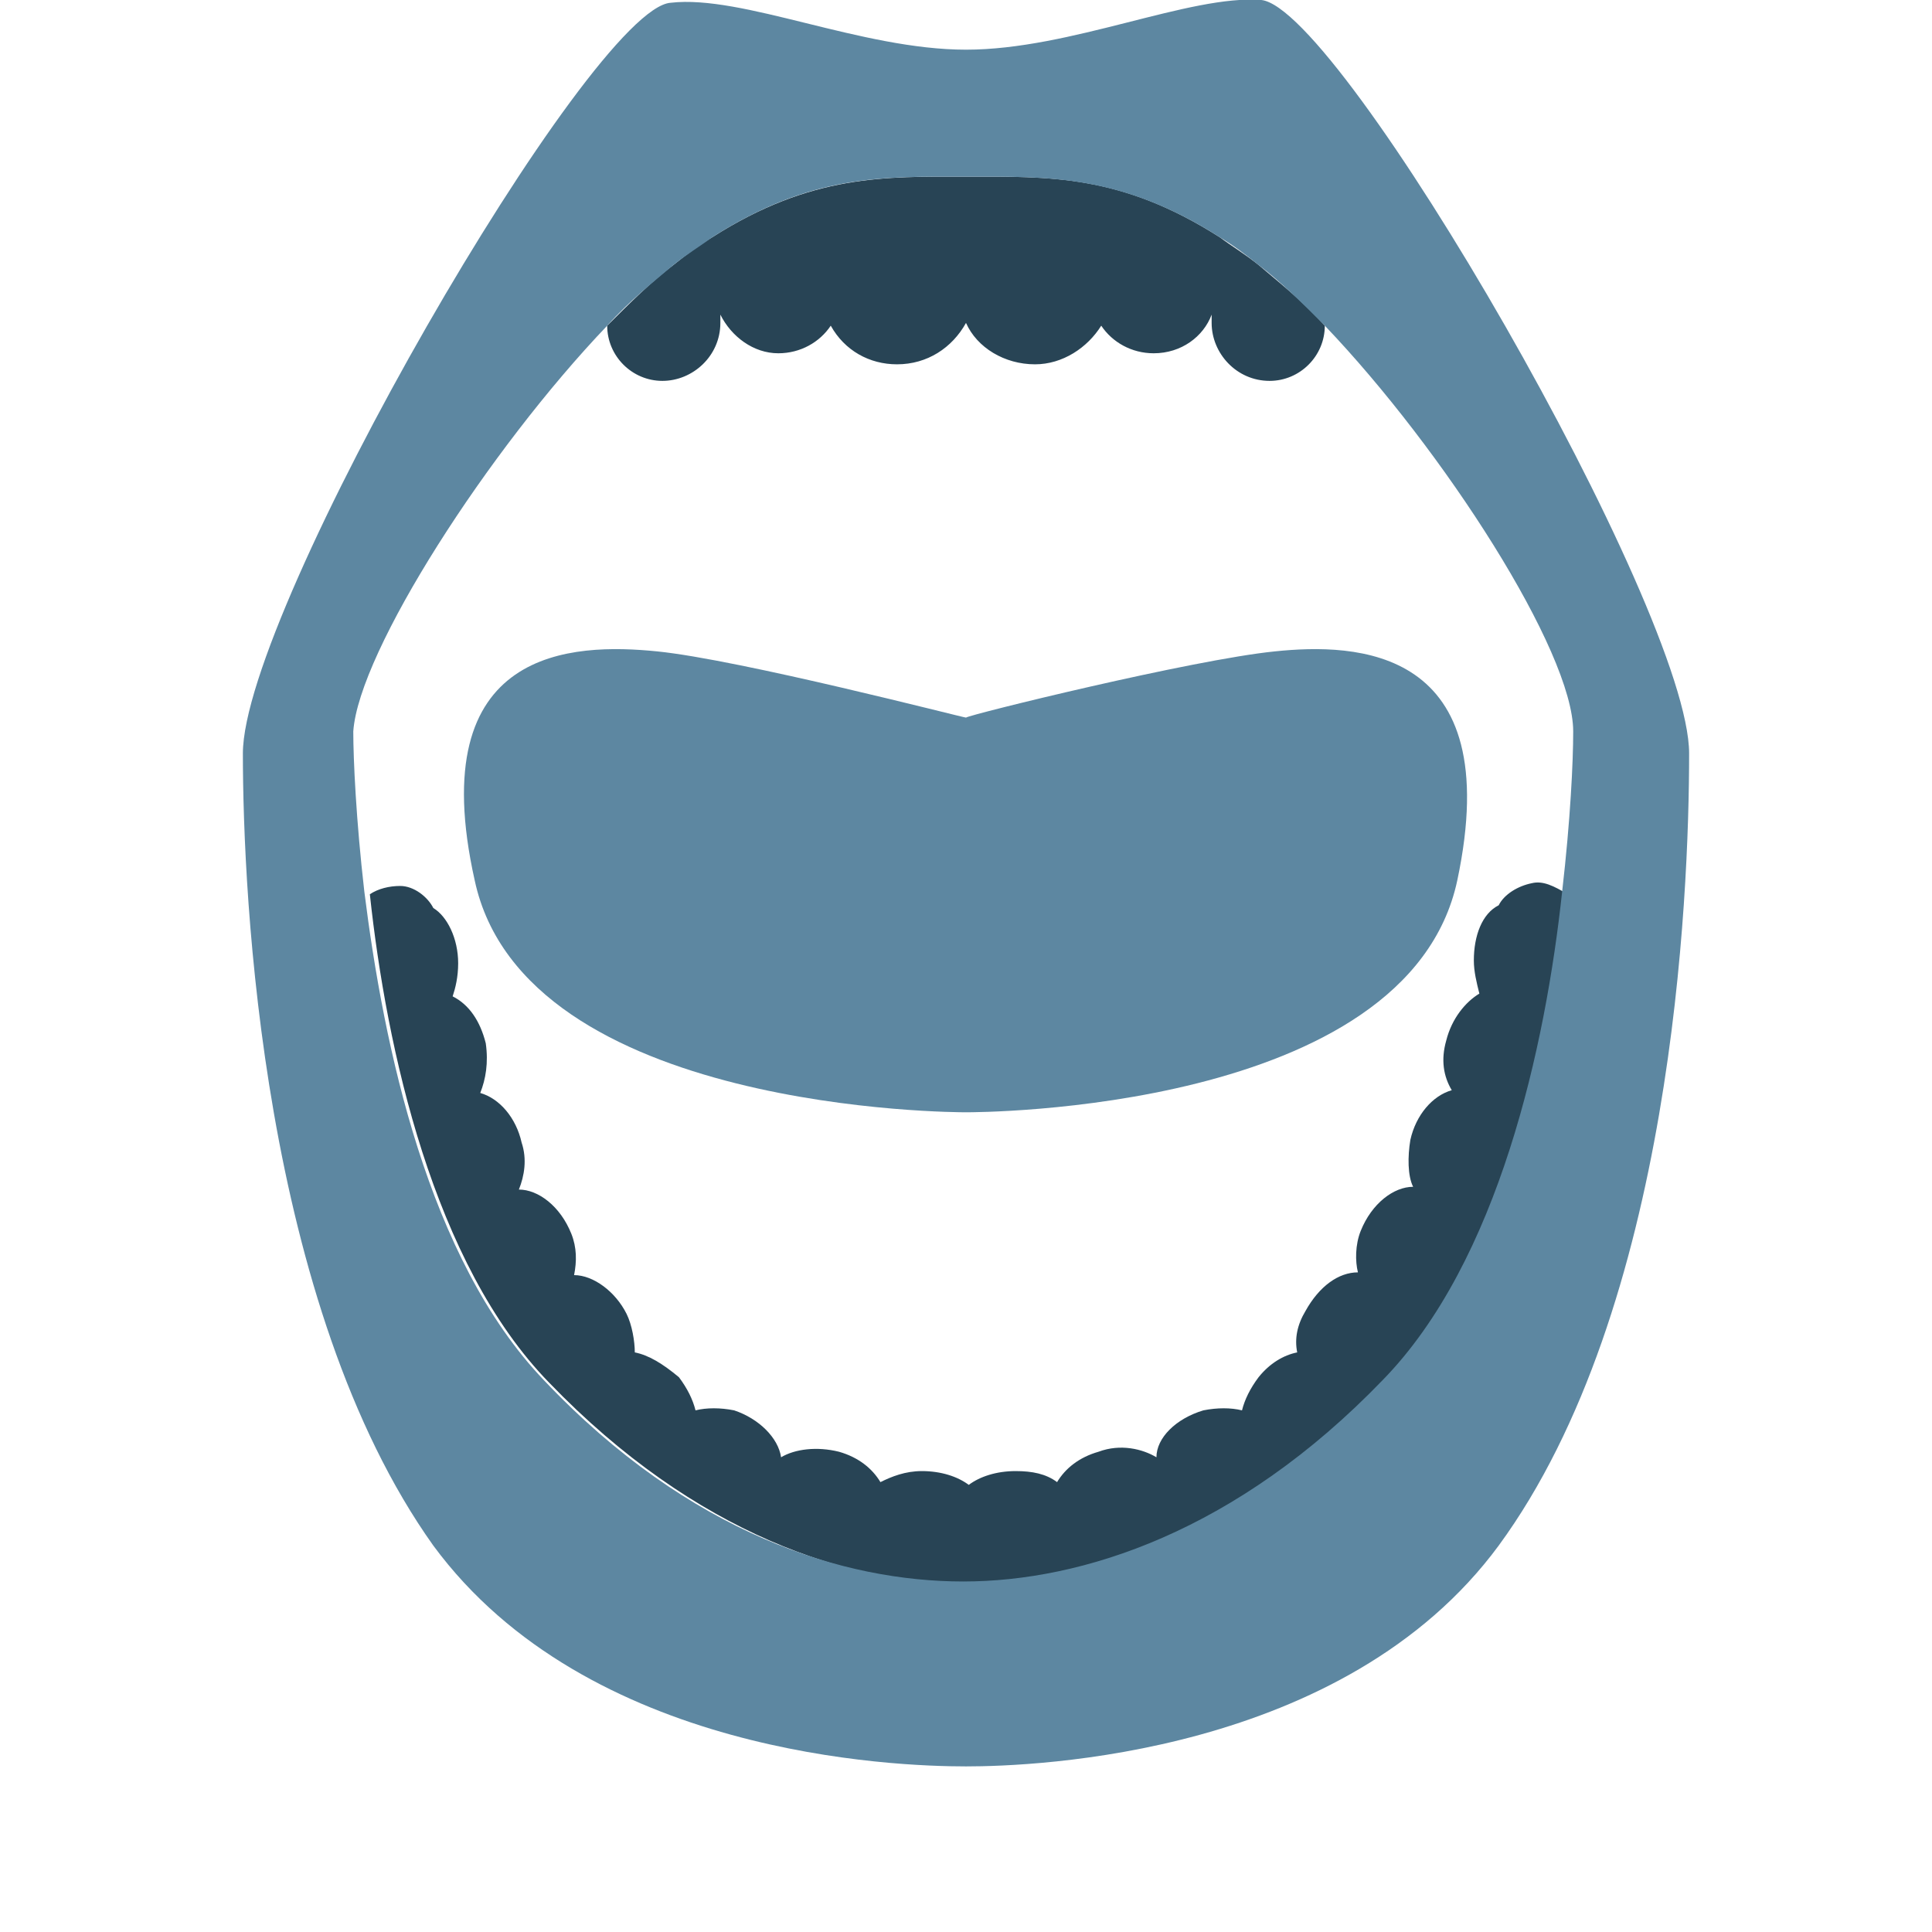
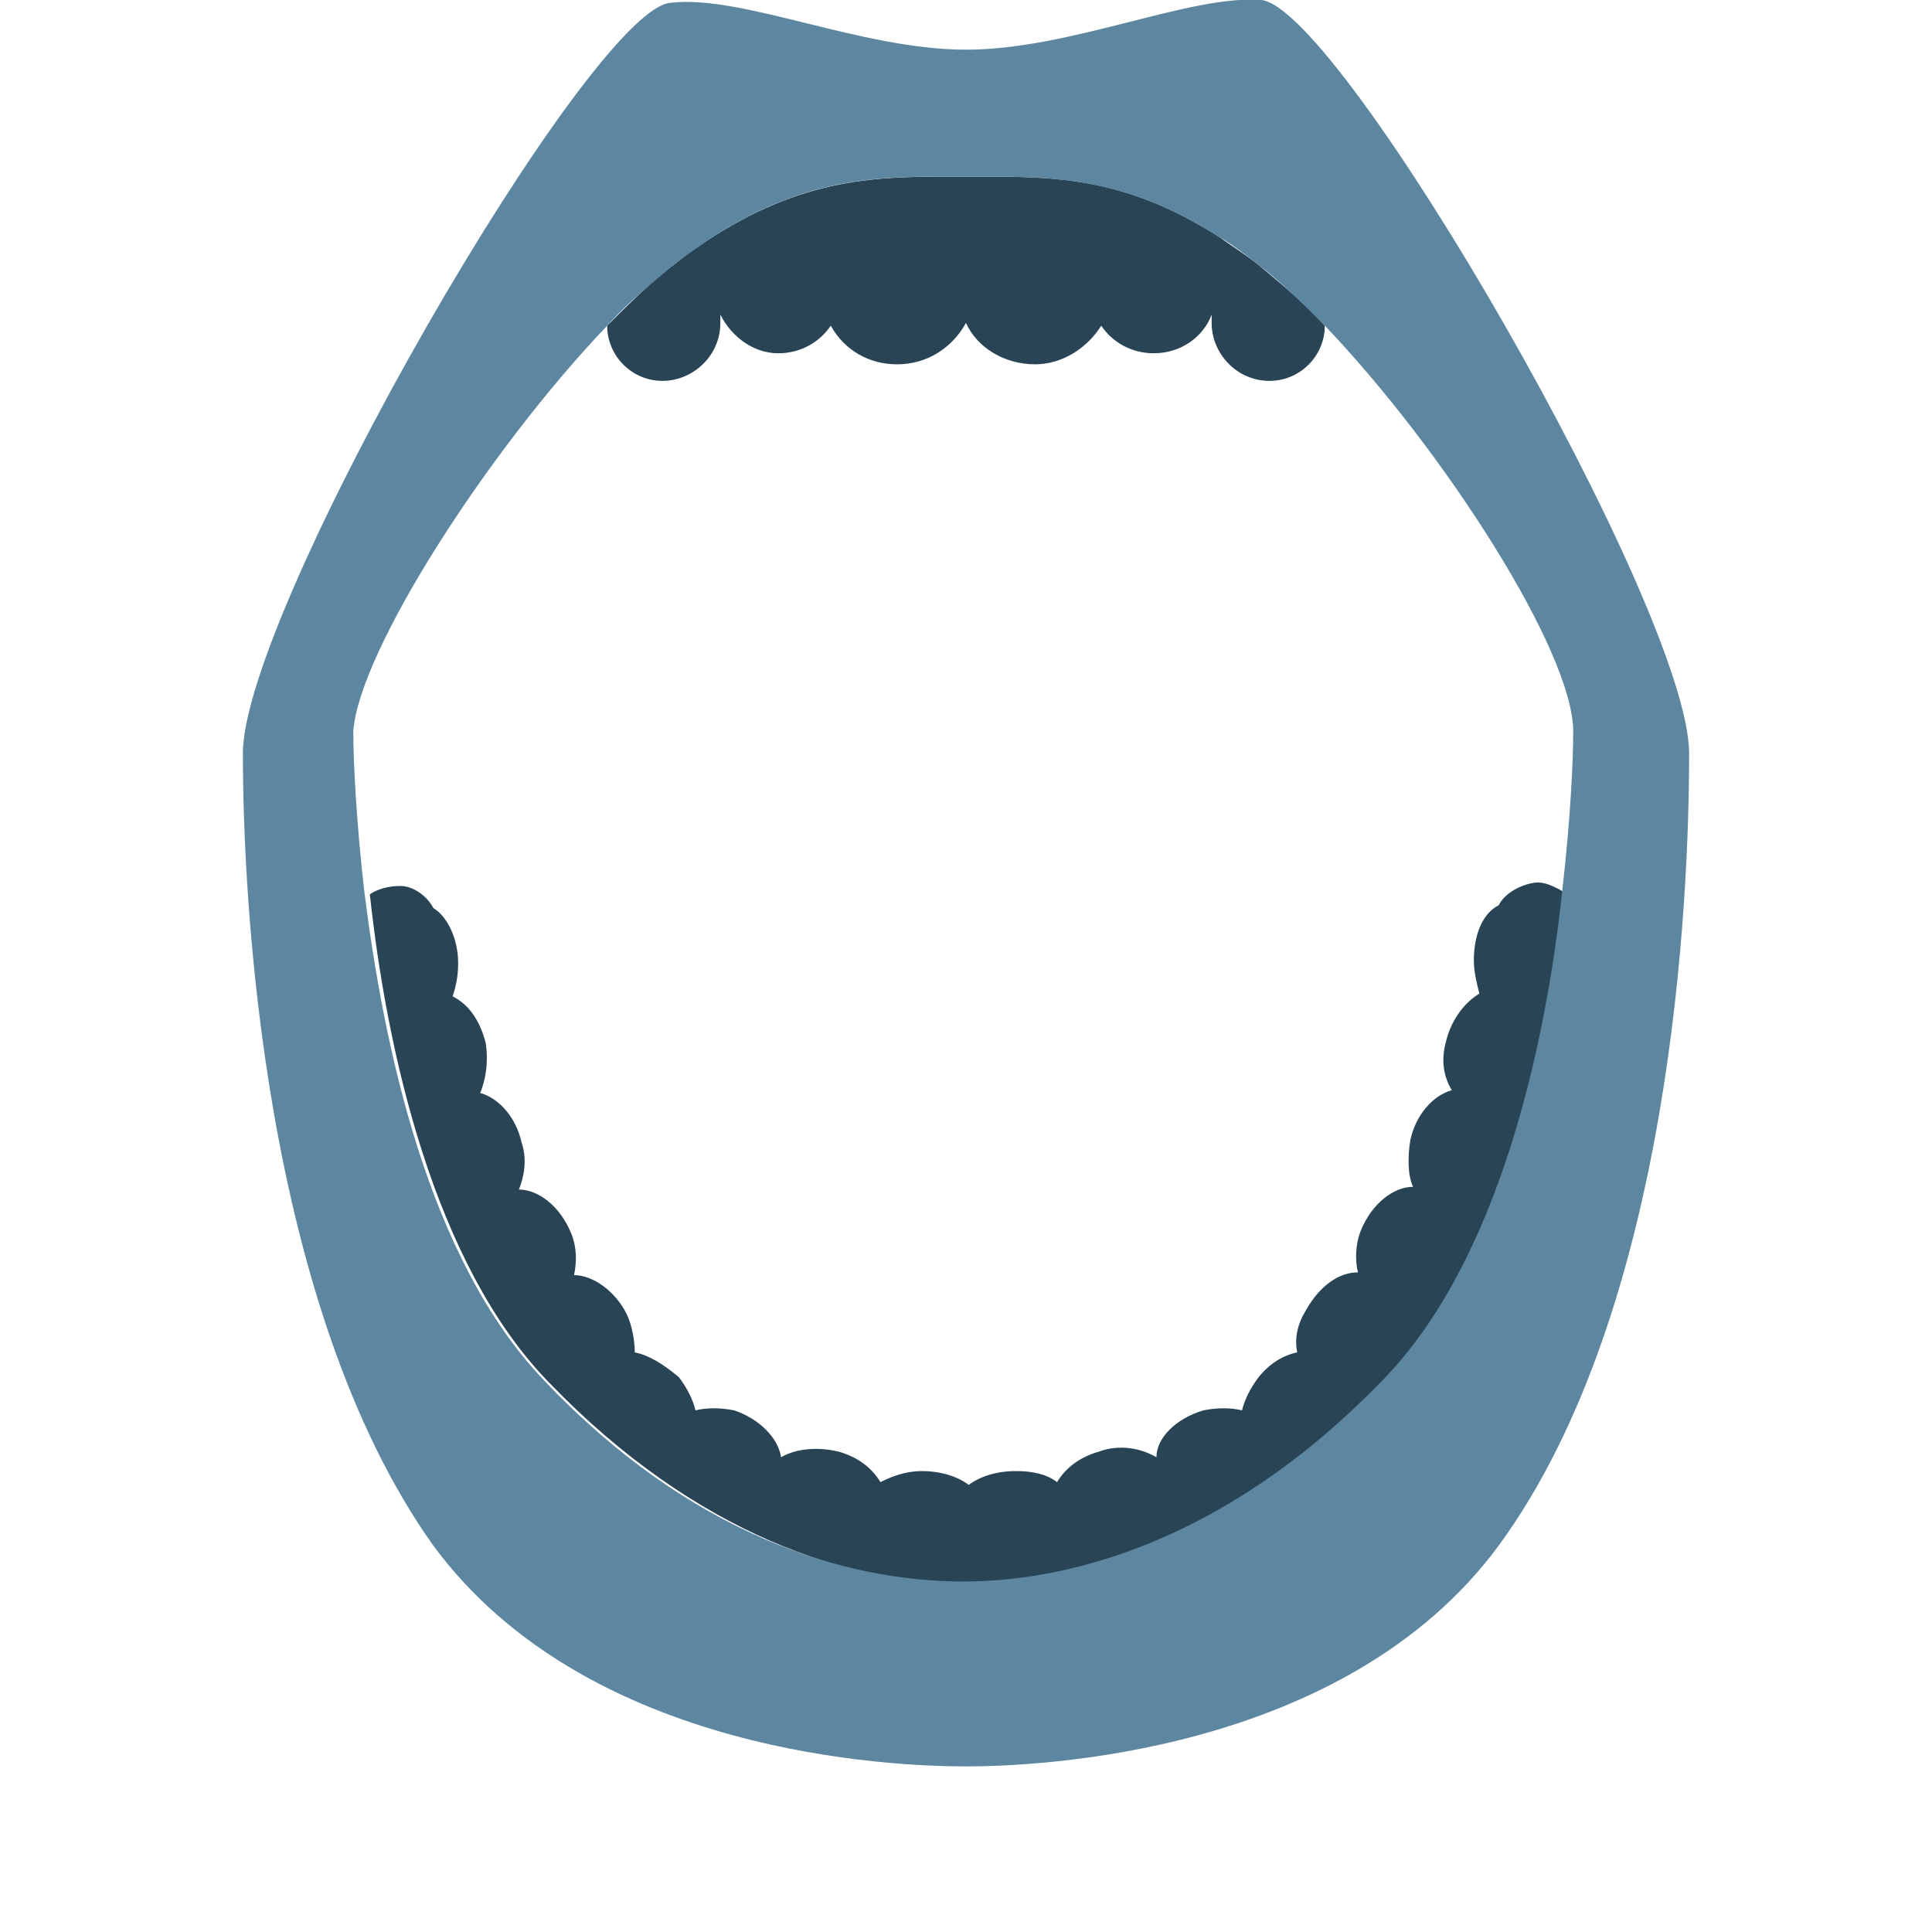
<svg xmlns="http://www.w3.org/2000/svg" version="1.1" id="Layer_1" x="0px" y="0px" viewBox="0 0 70 70" style="enable-background:new 0 0 70 70;" xml:space="preserve">
  <style type="text/css">
	.st0{fill:none;}
	.st1{fill:#5D87A1;}
	.st2{fill:#284455;}
</style>
  <g>
-     <path class="st0" d="M25.8,8.6C25.8,8.6,25.8,8.6,25.8,8.6C25.8,8.6,25.8,8.6,25.8,8.6L25.8,8.6z" />
    <path class="st0" d="M44.2,8.6C44.2,8.6,44.2,8.6,44.2,8.6L44.2,8.6C44.2,8.6,44.2,8.6,44.2,8.6z" />
    <path class="st0" d="M14.5,32c0.5,0.1,1,0.4,1.2,0.8c0.6,0.3,0.9,1.1,0.9,2c0,0.4-0.1,0.8-0.2,1.2c0.5,0.3,1,0.9,1.2,1.7   c0.2,0.7,0.1,1.3-0.2,1.8c0.7,0.2,1.3,0.9,1.5,1.8c0.1,0.6,0.1,1.3-0.1,1.7c0.7,0,1.5,0.6,1.9,1.6c0.2,0.5,0.2,1.1,0.1,1.5   c0.7,0,1.4,0.5,1.9,1.4c0.3,0.5,0.4,1,0.3,1.4c0.5,0.1,1,0.4,1.4,0.9c0.3,0.4,0.5,0.8,0.6,1.2c0.4-0.1,0.9-0.1,1.4,0   c1,0.3,1.7,1,1.7,1.7c0.5-0.3,1.3-0.5,2.1-0.2c0.7,0.2,1.2,0.6,1.5,1.1c0.4-0.3,0.9-0.4,1.5-0.4c0.7,0,1.3,0.2,1.7,0.5   c0.4-0.3,1-0.5,1.7-0.5c0.6,0,1.1,0.2,1.5,0.4c0.3-0.5,0.8-0.9,1.5-1.1c0.8-0.2,1.6-0.1,2.1,0.2c0.1-0.7,0.8-1.4,1.7-1.7   c0.5-0.1,1-0.1,1.4,0c0.1-0.4,0.3-0.8,0.6-1.2c0.4-0.5,0.9-0.8,1.4-0.9c0-0.4,0.1-1,0.3-1.4c0.4-0.8,1.2-1.4,1.9-1.4   c-0.1-0.5-0.1-1,0.1-1.5c0.4-1,1.2-1.6,1.9-1.6c-0.2-0.5-0.3-1.1-0.1-1.7c0.2-0.9,0.8-1.6,1.5-1.8c-0.3-0.5-0.3-1.1-0.2-1.8   c0.2-0.8,0.6-1.4,1.2-1.7c-0.1-0.3-0.2-0.7-0.2-1.2c0-0.9,0.4-1.7,0.9-2c0.2-0.4,0.7-0.8,1.2-0.8c0.4,0,0.8,0.1,1.1,0.3   c0.3-2.6,0.4-4.8,0.4-5.8c0-2.9-4.7-10.2-9-14.7c0,1.1-0.9,2-2,2c-1.1,0-2.1-0.9-2.1-2.1v-0.3c-0.4,0.8-1.2,1.4-2.1,1.4   c-0.8,0-1.5-0.4-1.9-1c-0.5,0.9-1.4,1.4-2.4,1.4c-1.1,0-2-0.6-2.5-1.5c-0.4,0.9-1.4,1.5-2.5,1.5c-1,0-1.9-0.6-2.4-1.4   c-0.4,0.6-1.1,1-1.9,1c-1,0-1.8-0.6-2.1-1.4v0.3c0,1.1-0.9,2.1-2.1,2.1c-1.1,0-2-0.9-2-2c-4.3,4.5-9,11.8-9,14.7   c0,1.1,0.1,3.2,0.4,5.8C13.7,32.1,14.1,31.9,14.5,32z M23.8,23.6c3,0.3,11.1,2.3,11.2,2.4c0.1,0,8.2-2.1,11.2-2.4   c3-0.3,8.5-0.2,6.6,8.3C51,40.3,35.3,40.3,35,40.3c0,0,0,0,0,0c-0.3,0-16,0-17.8-8.4C15.4,23.4,20.9,23.3,23.8,23.6z" />
-     <path class="st1" d="M35,40.3C35,40.3,35,40.3,35,40.3c0.4,0,16,0,17.8-8.4c1.8-8.5-3.7-8.6-6.6-8.3c-3,0.3-11.1,2.3-11.2,2.4   c-0.1,0-8.2-2.1-11.2-2.4c-3-0.3-8.5-0.2-6.6,8.3C19,40.3,34.7,40.3,35,40.3z" />
    <path class="st2" d="M24,13.8c1.1,0,2.1-0.9,2.1-2.1v-0.3c0.4,0.8,1.2,1.4,2.1,1.4c0.8,0,1.5-0.4,1.9-1c0.5,0.9,1.4,1.4,2.4,1.4   c1.1,0,2-0.6,2.5-1.5c0.4,0.9,1.4,1.5,2.5,1.5c1,0,1.9-0.6,2.4-1.4c0.4,0.6,1.1,1,1.9,1c1,0,1.8-0.6,2.1-1.4v0.3   c0,1.1,0.9,2.1,2.1,2.1c1.1,0,2-0.9,2-2c-0.8-0.9-1.7-1.6-2.4-2.2c-0.5-0.4-1-0.7-1.4-1c0,0,0,0,0,0.1V8.6   c-3.6-2.3-6.2-2.2-9.2-2.2c-2.9,0-5.6-0.1-9.2,2.2v0.1c0,0,0,0,0-0.1c-0.5,0.3-0.9,0.6-1.4,1c-0.8,0.6-1.6,1.4-2.4,2.2   C22,12.9,22.9,13.8,24,13.8z" />
    <path class="st2" d="M55.5,32c-0.5,0.1-1,0.4-1.2,0.8c-0.6,0.3-0.9,1.1-0.9,2c0,0.4,0.1,0.8,0.2,1.2c-0.5,0.3-1,0.9-1.2,1.7   c-0.2,0.7-0.1,1.3,0.2,1.8c-0.7,0.2-1.3,0.9-1.5,1.8c-0.1,0.6-0.1,1.3,0.1,1.7c-0.7,0-1.5,0.6-1.9,1.6c-0.2,0.5-0.2,1.1-0.1,1.5   c-0.7,0-1.4,0.5-1.9,1.4C47,48,46.9,48.5,47,49c-0.5,0.1-1,0.4-1.4,0.9c-0.3,0.4-0.5,0.8-0.6,1.2c-0.4-0.1-0.9-0.1-1.4,0   c-1,0.3-1.7,1-1.7,1.7c-0.5-0.3-1.3-0.5-2.1-0.2c-0.7,0.2-1.2,0.6-1.5,1.1c-0.4-0.3-0.9-0.4-1.5-0.4c-0.7,0-1.3,0.2-1.7,0.5   c-0.4-0.3-1-0.5-1.7-0.5c-0.6,0-1.1,0.2-1.5,0.4c-0.3-0.5-0.8-0.9-1.5-1.1c-0.8-0.2-1.6-0.1-2.1,0.2c-0.1-0.7-0.8-1.4-1.7-1.7   c-0.5-0.1-1-0.1-1.4,0c-0.1-0.4-0.3-0.8-0.6-1.2C24,49.4,23.5,49.1,23,49c0-0.4-0.1-1-0.3-1.4c-0.4-0.8-1.2-1.4-1.9-1.4   c0.1-0.5,0.1-1-0.1-1.5c-0.4-1-1.2-1.6-1.9-1.6c0.2-0.5,0.3-1.1,0.1-1.7c-0.2-0.9-0.8-1.6-1.5-1.8c0.2-0.5,0.3-1.1,0.2-1.8   c-0.2-0.8-0.6-1.4-1.2-1.7c0.1-0.3,0.2-0.7,0.2-1.2c0-0.9-0.4-1.7-0.9-2c-0.2-0.4-0.7-0.8-1.2-0.8c-0.4,0-0.8,0.1-1.1,0.3   c0.6,5.6,2.3,13.4,6.5,17.7c5.3,5.5,10.9,7.3,15.2,7.3c4.3,0,9.9-1.7,15.2-7.3c4.2-4.4,5.8-12.1,6.5-17.7   C56.3,32.1,55.9,31.9,55.5,32z" />
    <path class="st1" d="M45.7,0C43.1-0.2,38.8,1.8,35,1.8c-3.8,0-8.1-2-10.7-1.7C21.4,0.3,8.8,22.1,8.8,27.3c0,5.2,0.7,20,6.9,28.7   c5.6,7.6,16.7,8,19.3,8c2.5,0,13.7-0.4,19.3-8c6.3-8.6,6.9-23.5,6.9-28.7C61.2,22.1,48.6,0.3,45.7,0z M22,11.8   c0.8-0.9,1.7-1.6,2.4-2.2c0.5-0.4,1-0.7,1.4-1c0,0,0,0,0,0c3.6-2.3,6.2-2.2,9.2-2.2c2.9,0,5.6-0.1,9.2,2.2c0,0,0,0,0,0   c0.5,0.3,0.9,0.6,1.4,1c0.8,0.6,1.6,1.4,2.4,2.2c4.3,4.5,9,11.8,9,14.7c0,1.1-0.1,3.2-0.4,5.8c-0.6,5.6-2.3,13.4-6.5,17.7   c-5.3,5.5-10.9,7.3-15.2,7.3c-4.3,0-9.9-1.7-15.2-7.3c-4.2-4.4-5.8-12.1-6.5-17.7c-0.3-2.6-0.4-4.8-0.4-5.8   C13,23.6,17.7,16.3,22,11.8z" />
  </g>
</svg>